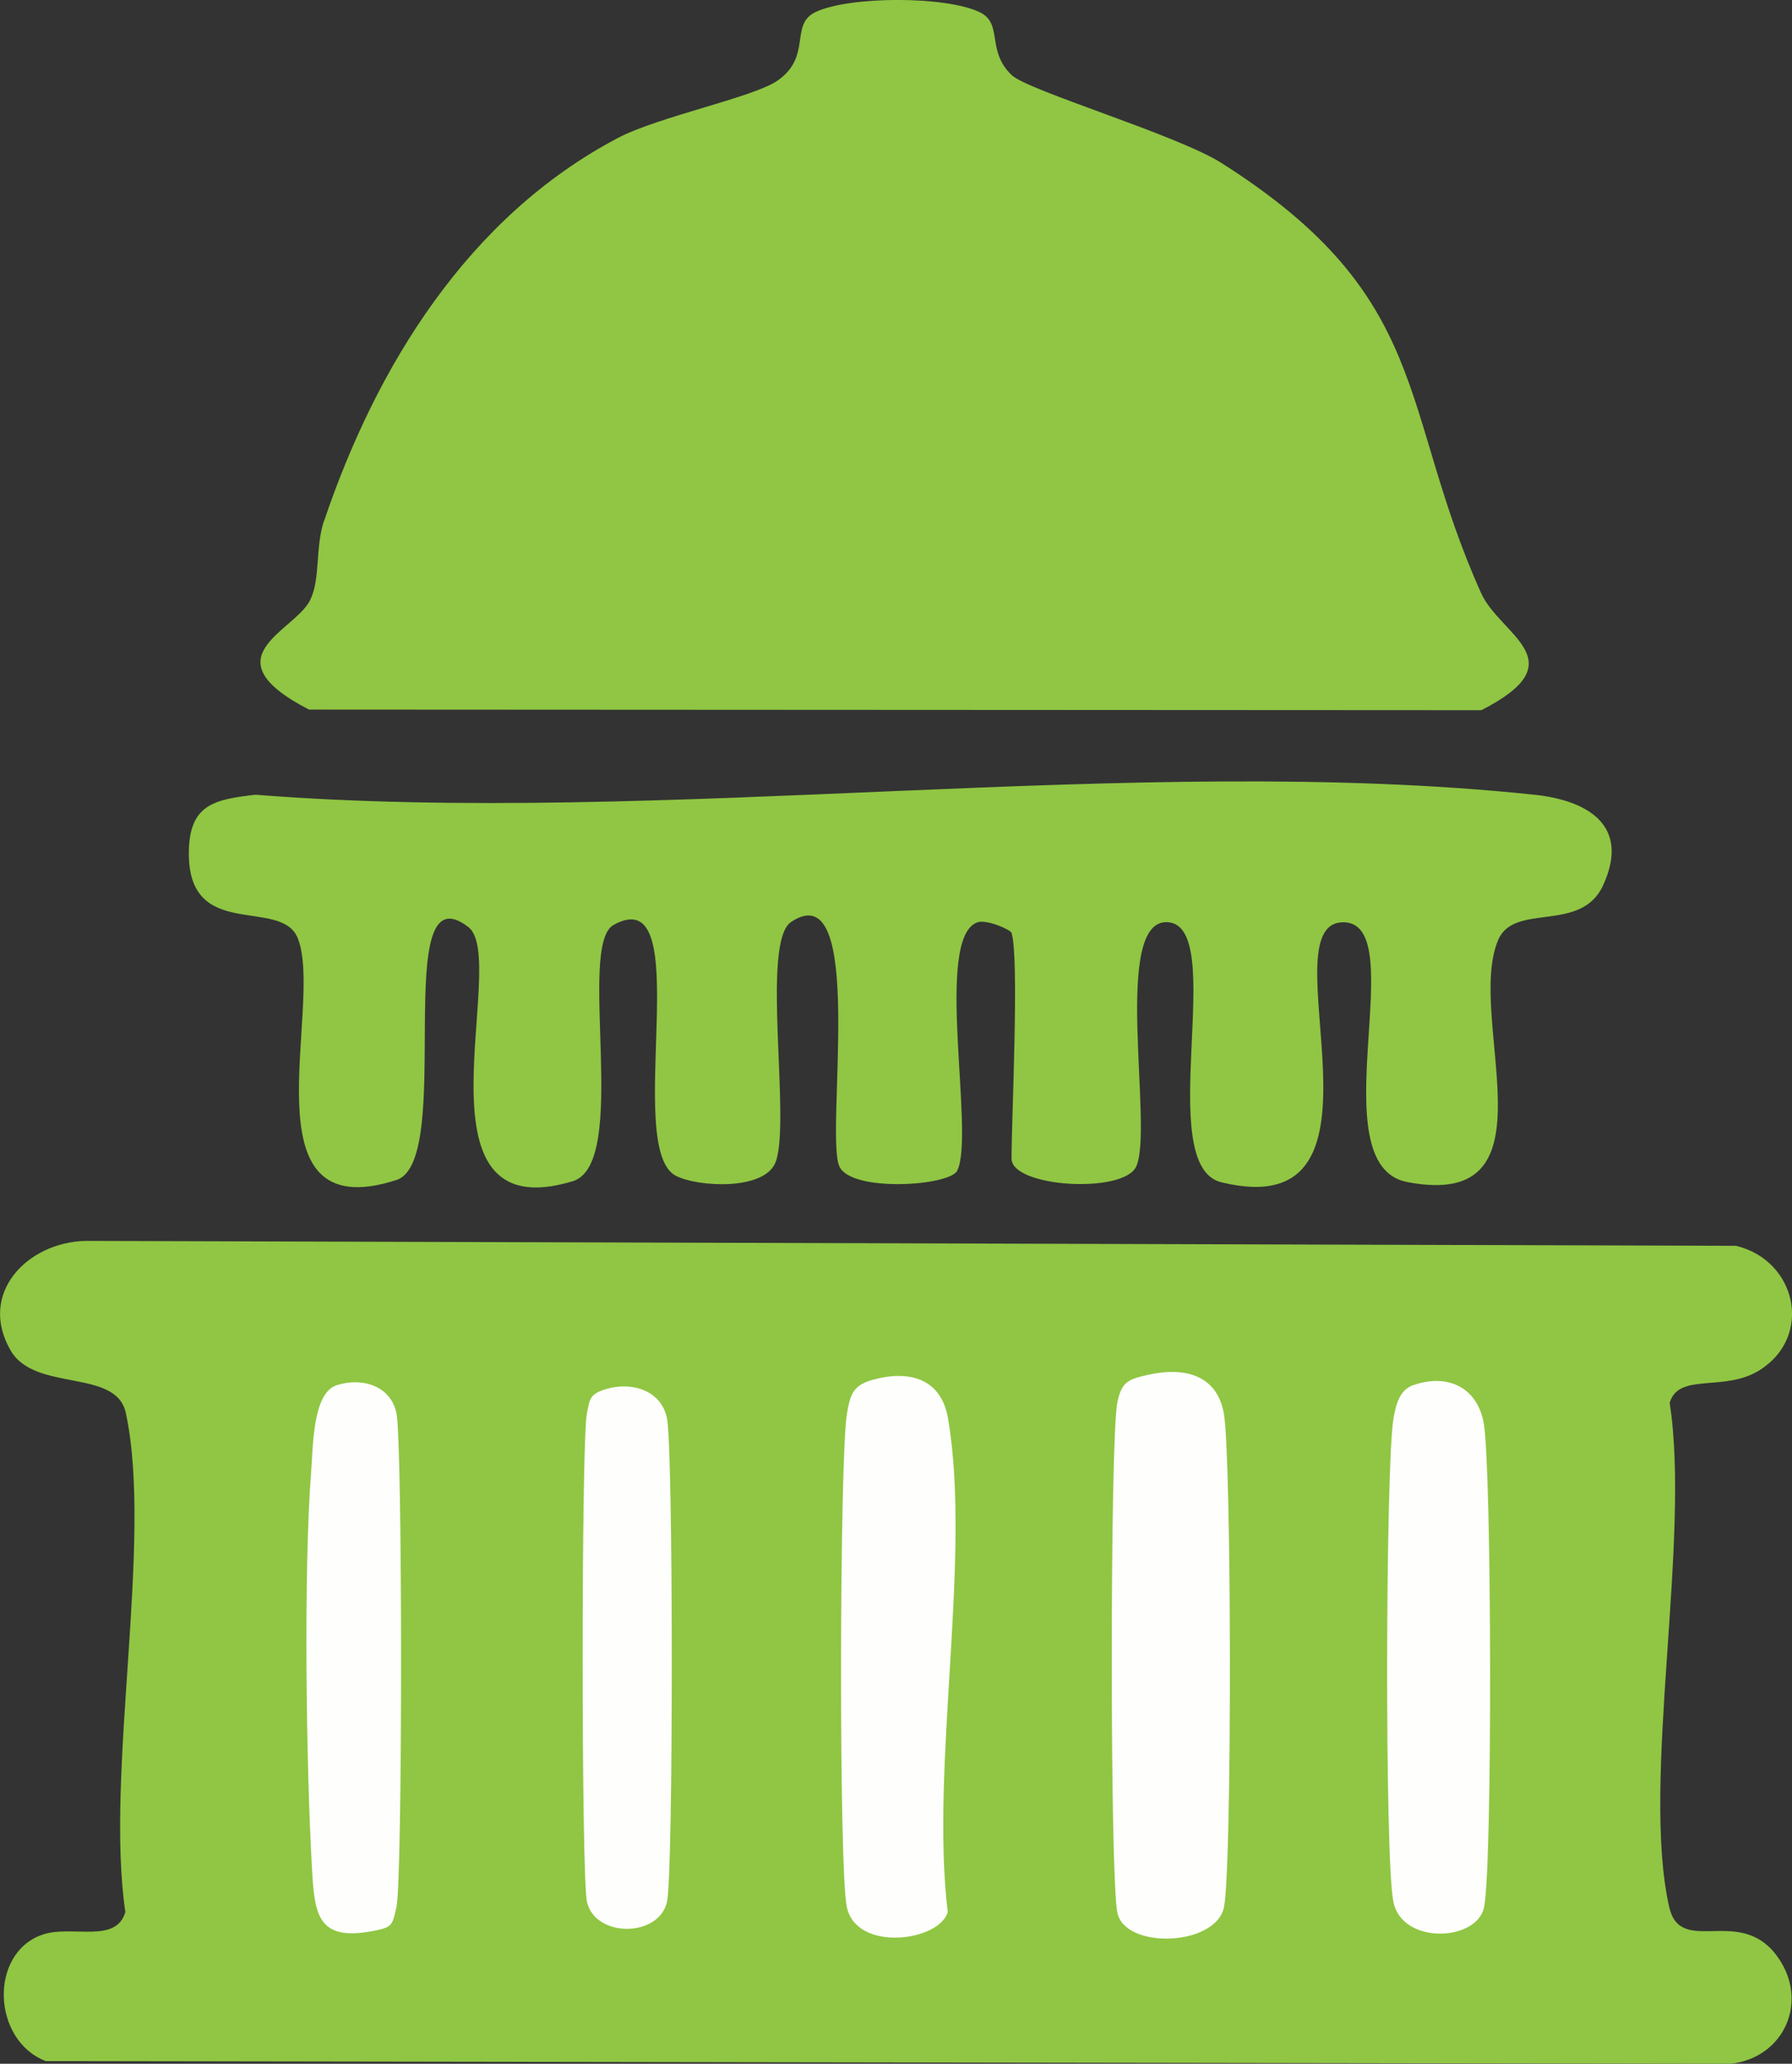
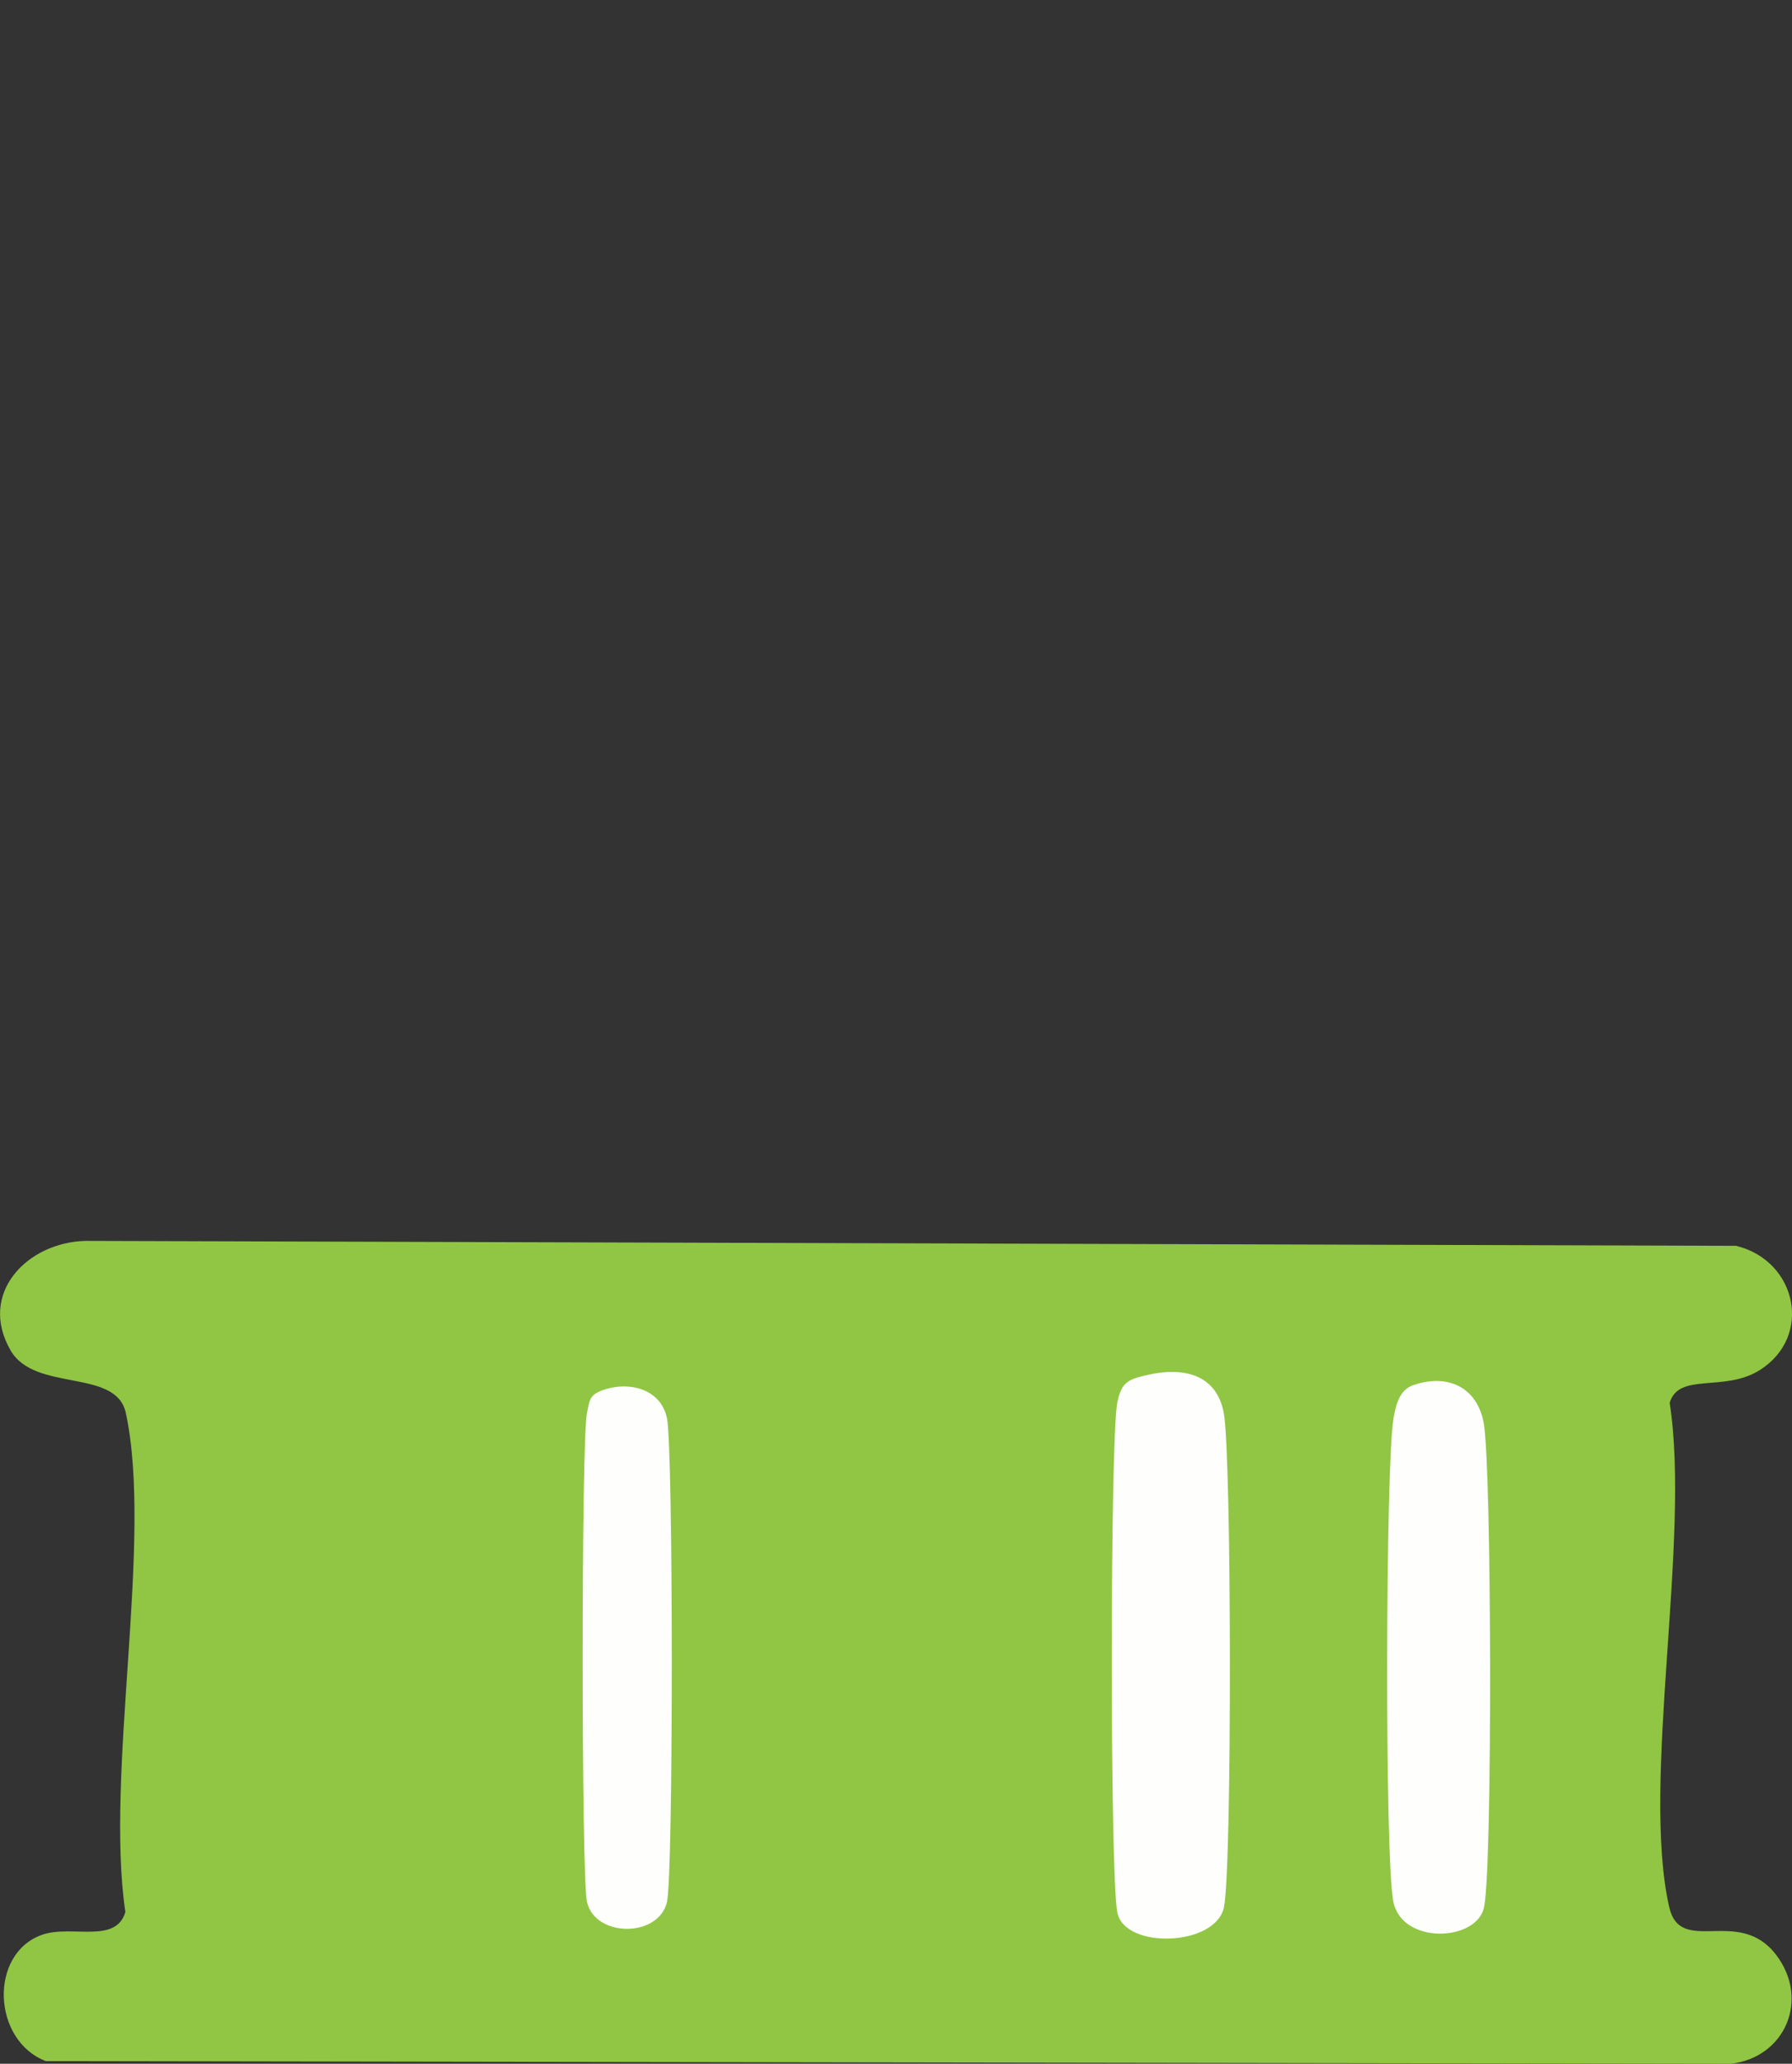
<svg xmlns="http://www.w3.org/2000/svg" id="Layer_2" data-name="Layer 2" viewBox="0 0 236.45 272.17">
  <rect x="0" y="0" width="236.45" height="272.17" fill="#333333" stroke="none" />
  <defs>
    <style>
      .cls-1 {
        fill: #90c643;
      }

      .cls-2 {
        fill: #fefefd;
      }
    </style>
  </defs>
  <g id="Layer_1-2" data-name="Layer 1">
    <g>
      <path class="cls-1" d="M1.41,178.11c-4.38-7.53,2.2-14.31,9.93-14.46l217.73.65c8.03,1.94,10.2,12,3.06,16.43-4.68,2.9-10.64.22-11.82,4.28,2.81,18.09-3.81,50.05-.06,66.5,1.49,6.51,9.12-.15,14.06,6.24,4.58,5.93,1.2,13.63-5.95,14.42l-222.32-.35c-7.08-2.73-7.52-14.19-.49-16.66,3.88-1.36,9.75,1.27,10.99-3.01-2.71-18.24,3.69-49.05.06-65.81-1.28-5.93-11.97-2.69-15.2-8.24Z" />
-       <path class="cls-1" d="M42.76,68.71c6.9-20.4,19-40.1,38.74-50.5,5.41-2.85,17.92-5.36,21.11-7.59,4.56-3.19,1.55-7.38,4.98-9.02,4.47-2.14,17.21-2.14,21.66,0,3.18,1.52.81,5.07,4.27,8.33,2.17,2.04,21.77,7.85,27.64,11.56,28.06,17.77,23.27,32.29,34.27,56.73,2.51,5.58,12.77,8.95.03,15.44l-154.69-.08c-13.44-6.93-1.86-10.31.16-14.45,1.38-2.82.64-6.93,1.82-10.44Z" />
-       <path class="cls-1" d="M133.48,123.04c-.14-.44-3.31-1.83-4.52-1.4-5.77,2.04-.28,27.9-2.65,32.74-1,2.04-14.01,2.9-15.56-.56-1.92-4.28,3.65-38.93-6.37-32.23-4.01,2.68-.03,25.97-2.01,31.59-1.36,3.87-10.25,3.39-13.18,1.89-7.06-3.6,3.02-39.34-8.23-33.09-4.91,2.73,2.22,31.5-5.39,33.8-22.05,6.68-8.26-29.27-13.77-33.52-10.53-8.1-1.61,30.81-9.49,33.36-20.38,6.58-9.52-23.04-13.01-31.86-2.21-5.59-14.66.6-14.38-11.59.14-6.16,3.49-6.74,8.78-7.36,53.67,4.23,116.09-5.56,168.76,0,6.83.72,12.74,3.92,9.07,11.94-2.91,6.37-11.68,2.24-13.83,7.17-4.45,10.22,8.29,35.87-12.02,31.97-11.81-2.27.82-34.28-8.45-34.26-10.39.03,8.62,40.29-16.08,34.29-9.11-2.21.98-33.79-7.07-34.3-7.47-.48-1.82,27.13-4.16,32.22-1.67,3.64-16.45,2.76-16.45-1.05,0-5.32,1.04-26.53,0-29.75Z" />
      <path class="cls-2" d="M151.49,181.31c4.5-1.02,9.03-.19,9.99,5.07,1.03,5.59,1.1,59.95.02,65.14s-13.08,5.6-14.07.71-.97-62.58,0-67.27c.56-2.69,1.36-3.04,4.05-3.65Z" />
-       <path class="cls-2" d="M115.08,181.99c4.79-1.35,9.1-.27,10.01,5.08,3.14,18.35-2.36,45.78-.04,65.09-1.07,3.85-12.01,5.35-13.31-.64-1.08-4.99-.97-59.54.02-65.14.42-2.36.73-3.66,3.31-4.39Z" />
      <path class="cls-2" d="M186.47,182.68c4.48-1.58,8.49.23,9.32,5.09,1.03,6.03,1.16,58.33.03,63.75-.95,4.55-10.81,4.99-11.97-.71s-1.03-57.73.02-63.75c.3-1.7.73-3.73,2.6-4.39Z" />
-       <path class="cls-2" d="M44.38,182.7c3.23-1.08,7.13-.06,7.93,3.66.81,3.79.82,61.56,0,65.16-.56,2.46-.55,2.65-3.15,3.15-7.29,1.4-7.65-2.28-7.99-8.16-.76-13.15-1.14-39.56-.11-52.45.26-3.25.17-10.31,3.33-11.36Z" />
      <path class="cls-2" d="M79.37,183.39c3.35-1.28,7.81-.39,8.64,3.67s.85,60.02,0,63.76c-1.08,4.73-9.47,4.75-10.56,0-.76-3.33-.76-61.11,0-64.46.34-1.49.21-2.32,1.93-2.97Z" />
    </g>
  </g>
</svg>